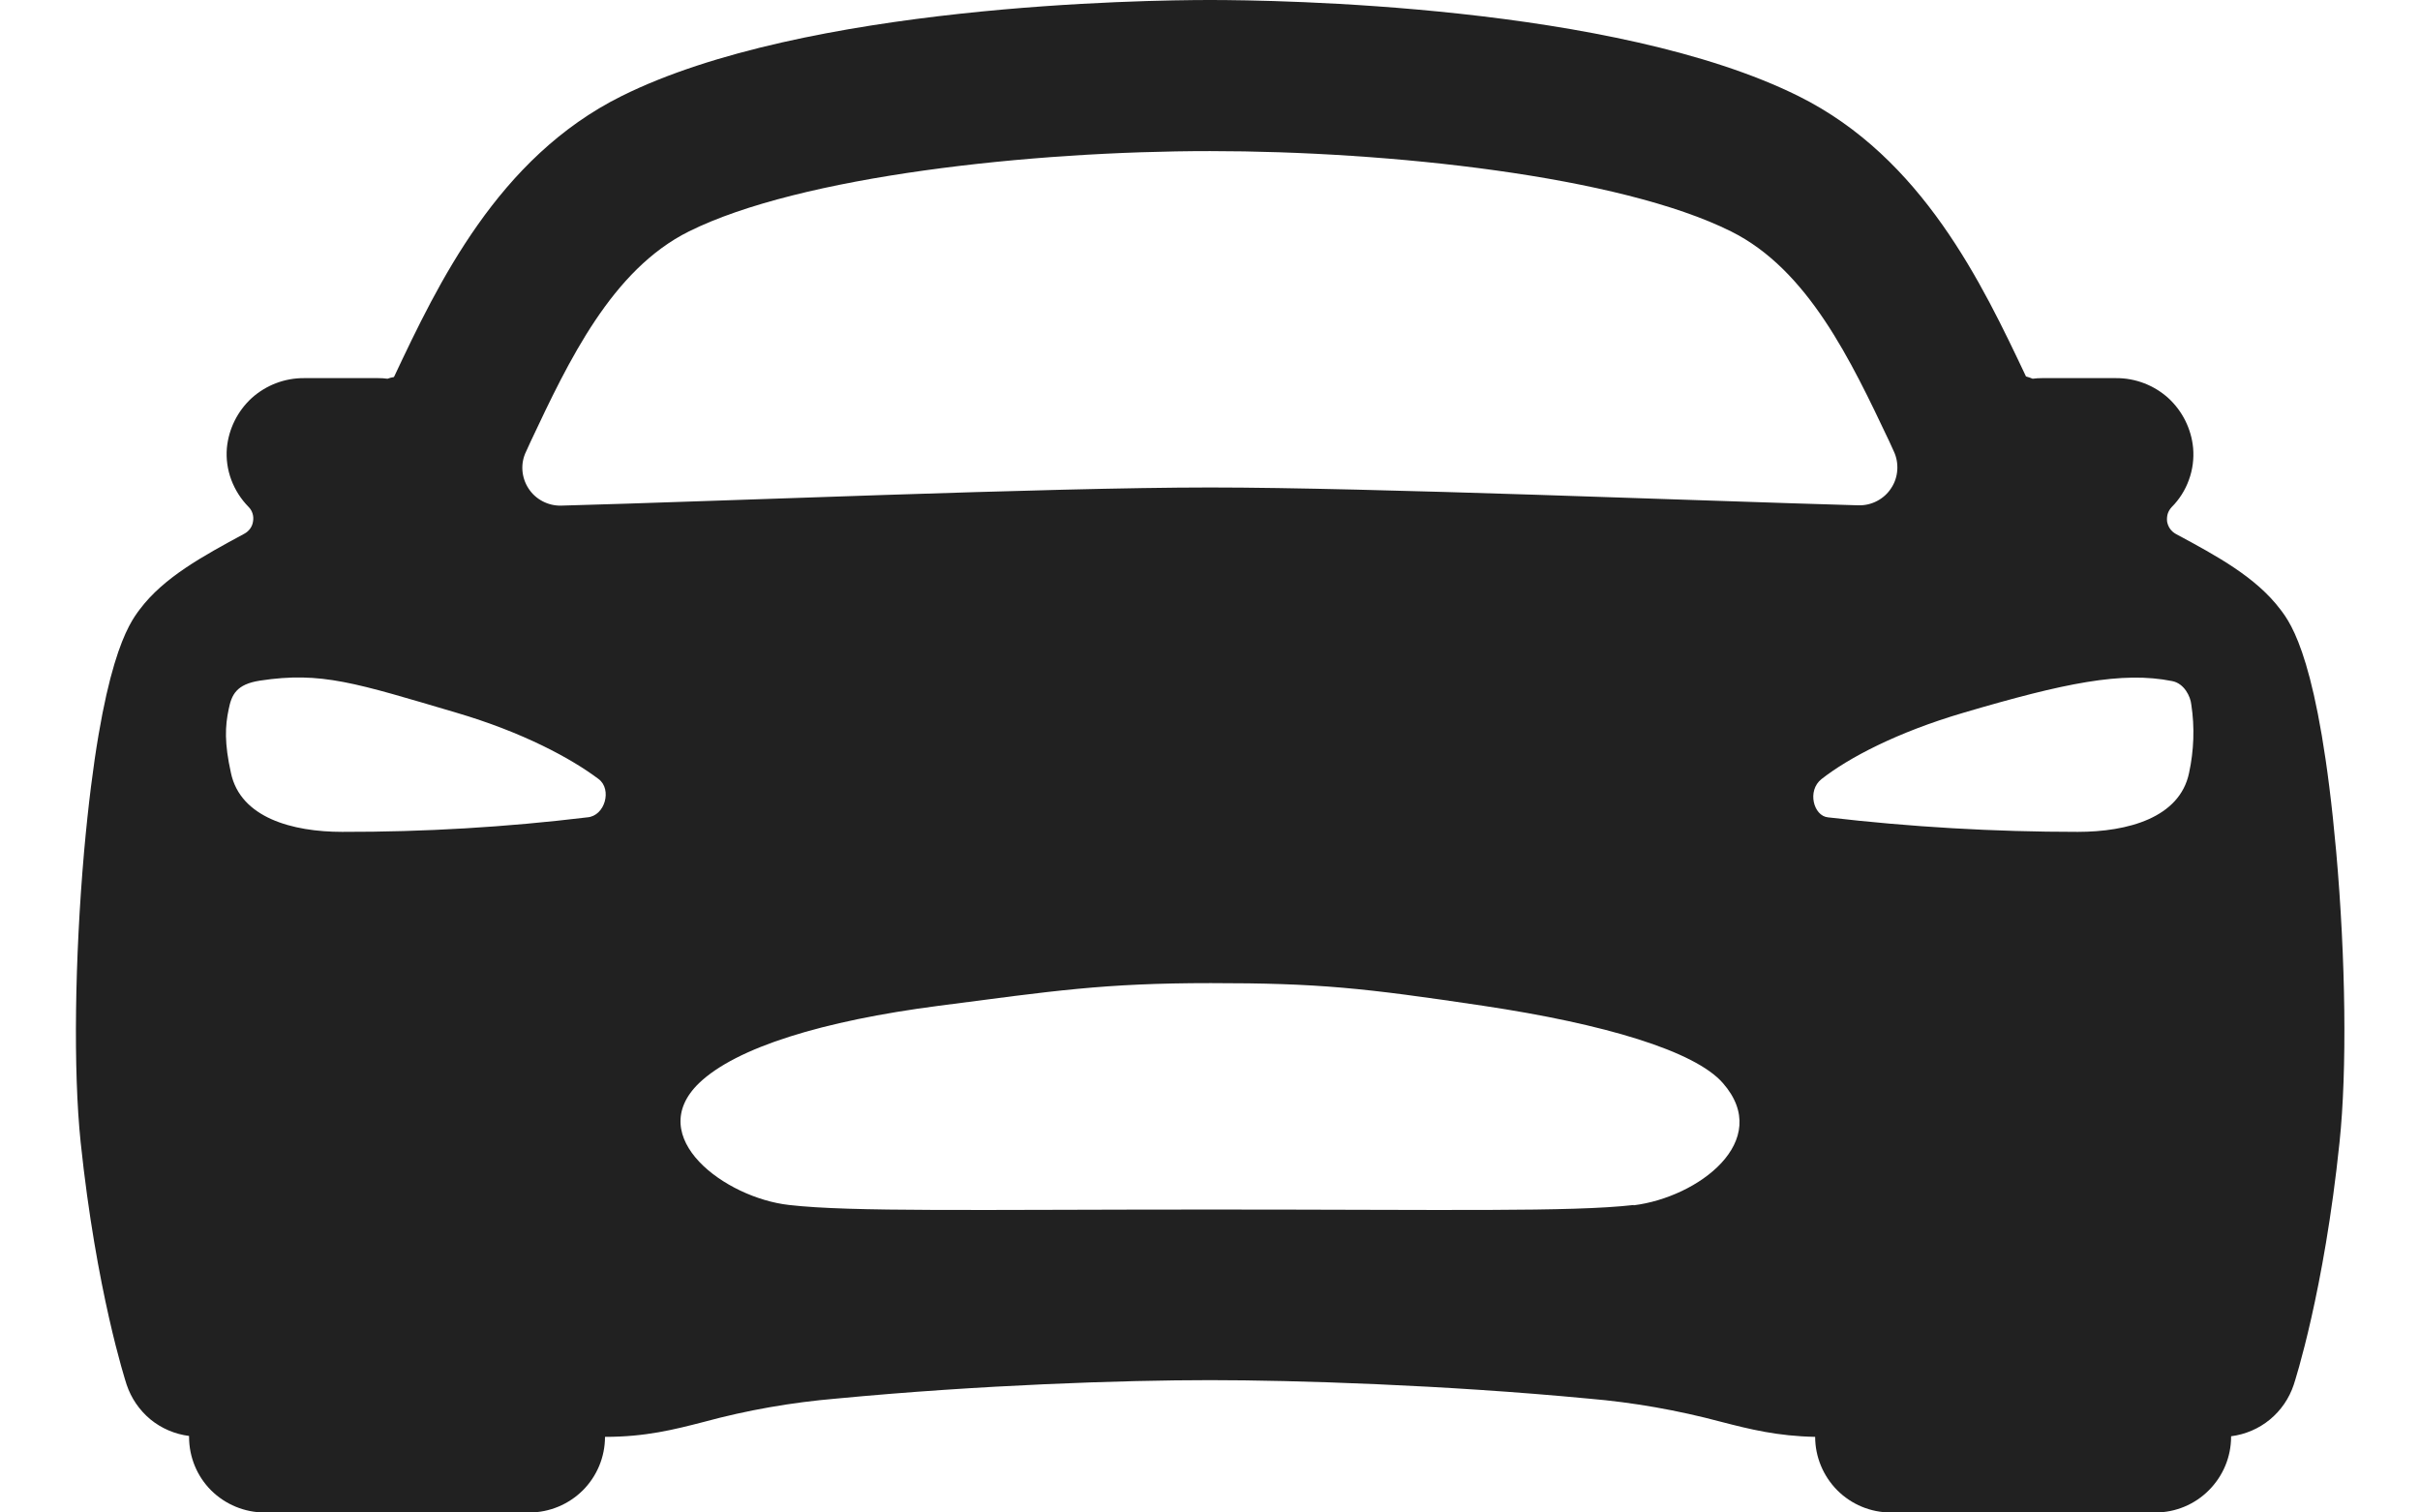
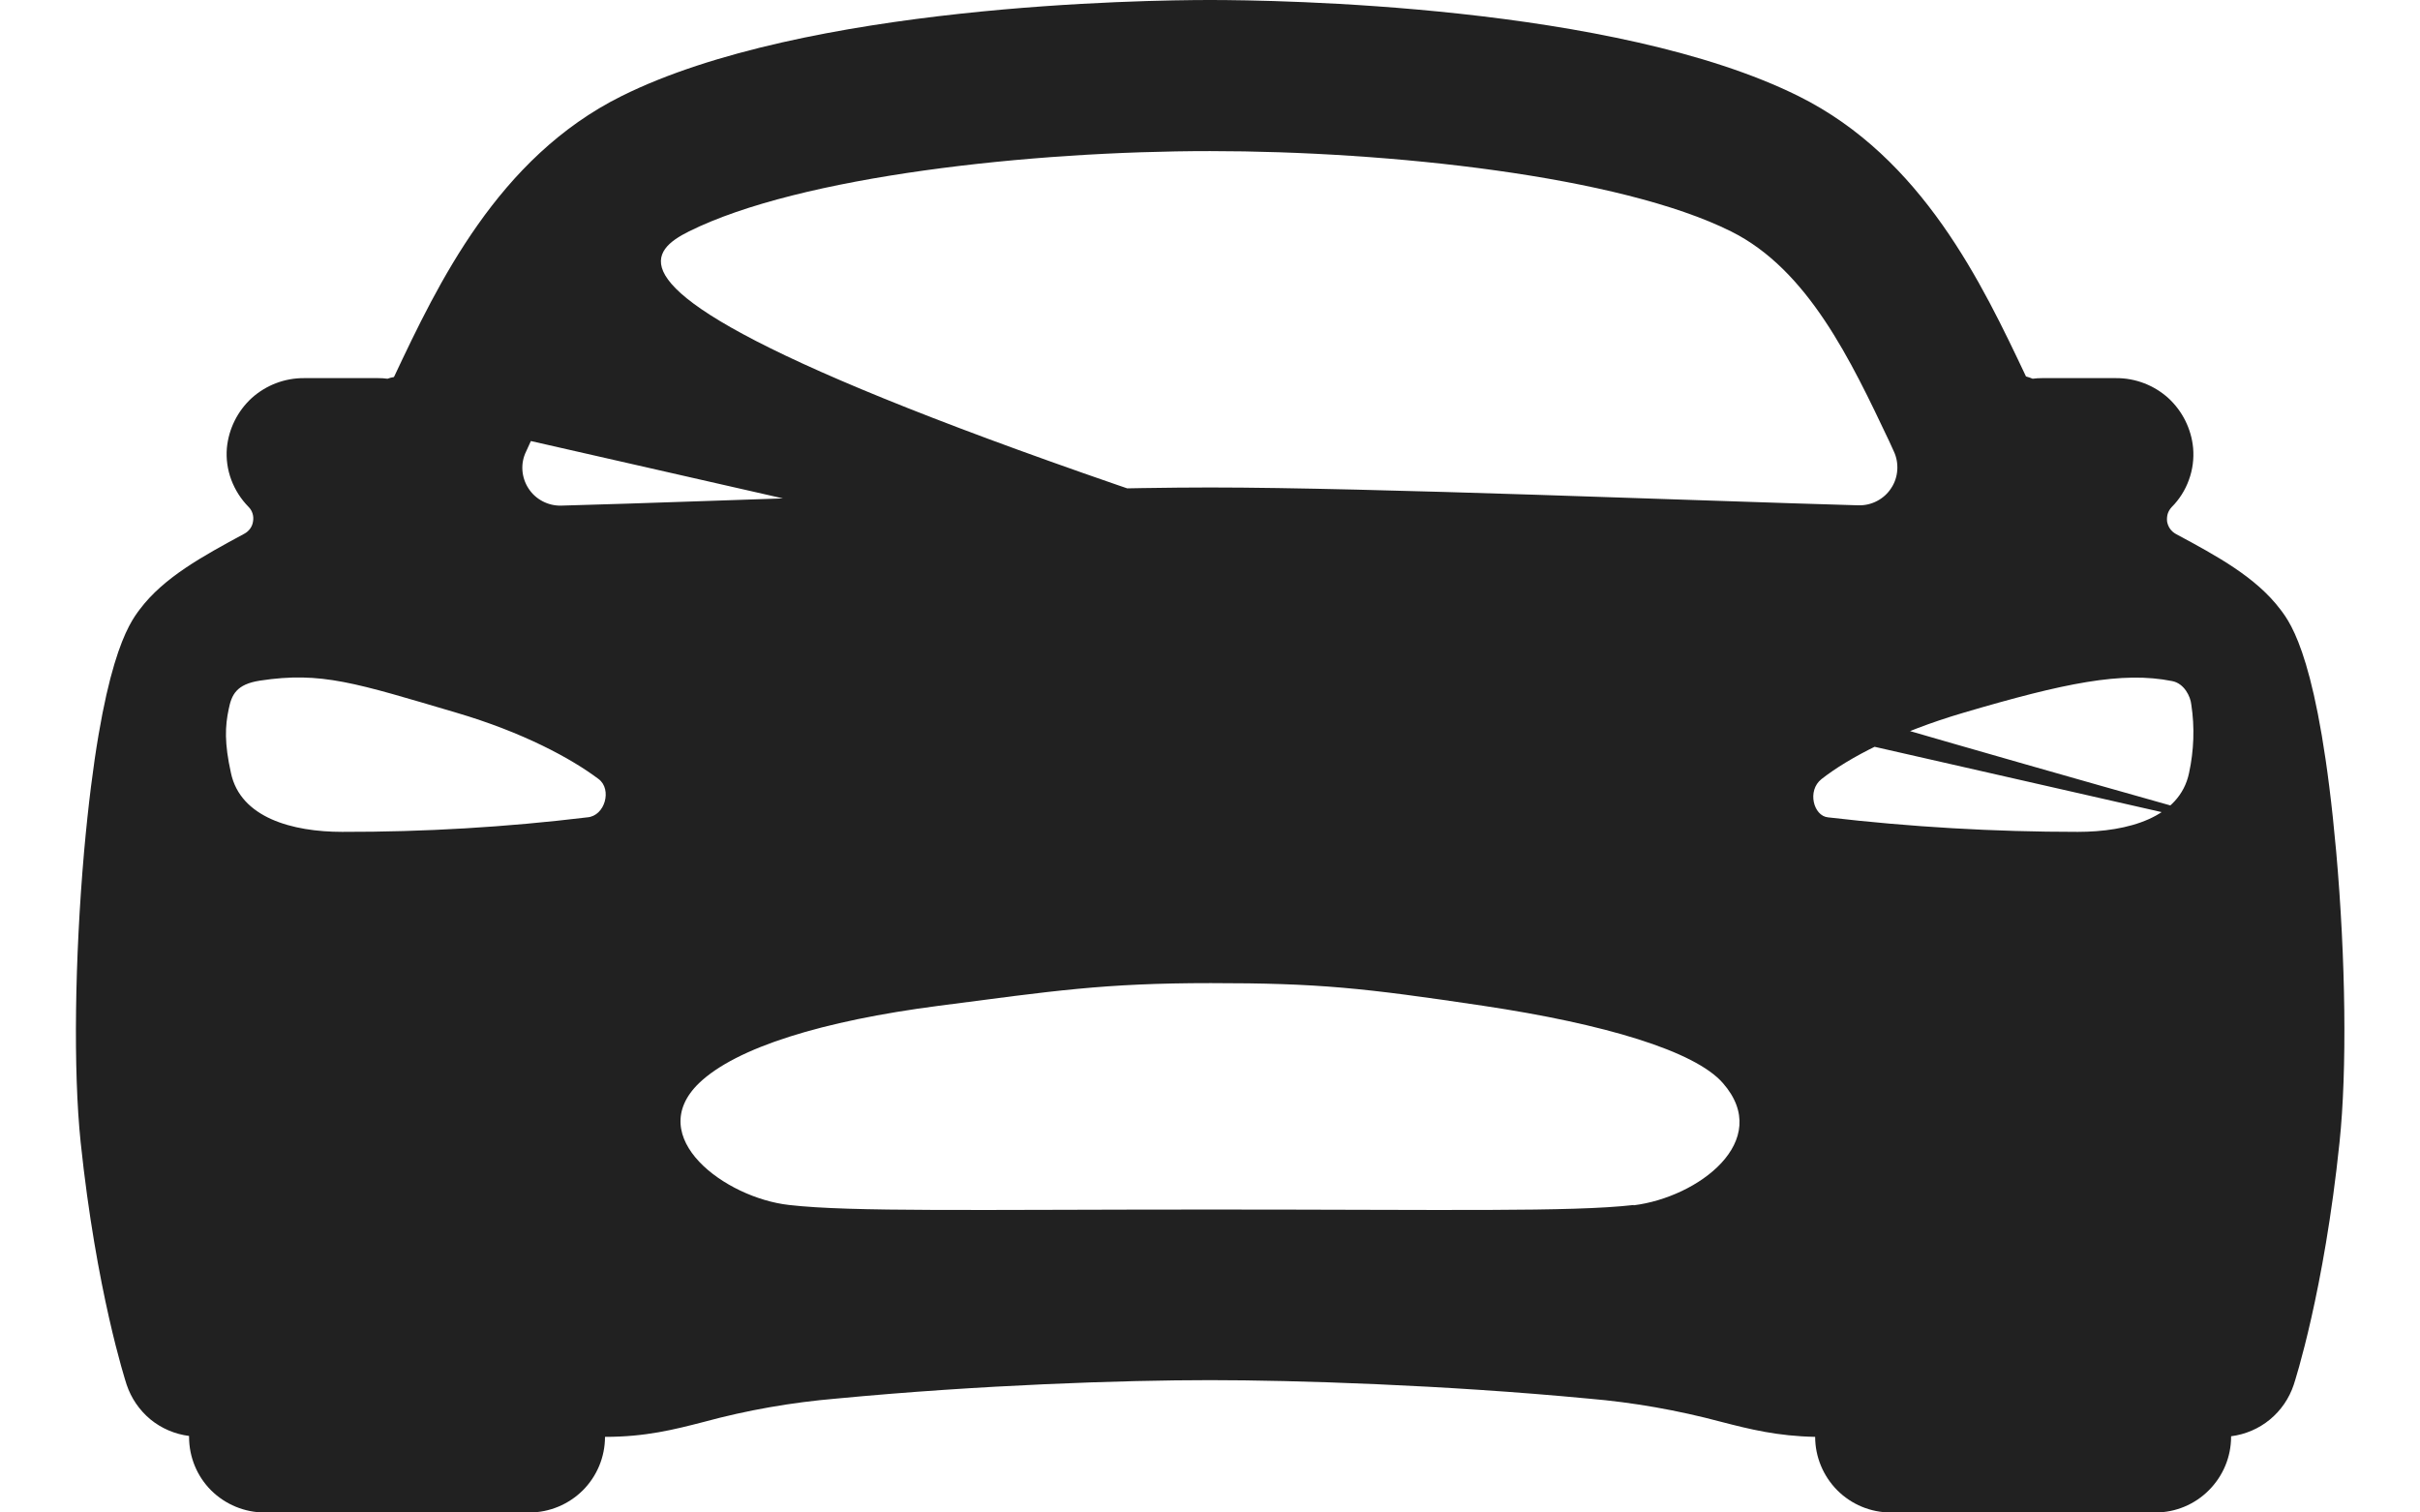
<svg xmlns="http://www.w3.org/2000/svg" width="16" height="10" viewBox="0 0 16 10" fill="none">
-   <path d="M15.446 5.632C15.333 4.369 15.148 4.123 15.078 4.031C14.917 3.817 14.659 3.677 14.387 3.531C14.371 3.522 14.358 3.511 14.348 3.497C14.338 3.483 14.331 3.466 14.328 3.449C14.326 3.432 14.327 3.414 14.332 3.397C14.337 3.381 14.346 3.366 14.358 3.353C14.409 3.302 14.448 3.24 14.472 3.173C14.497 3.105 14.506 3.033 14.5 2.962C14.488 2.835 14.429 2.717 14.335 2.631C14.24 2.546 14.117 2.499 13.989 2.5H13.502C13.481 2.5 13.46 2.501 13.439 2.504C13.425 2.498 13.41 2.493 13.395 2.489C13.106 1.879 12.711 1.043 11.892 0.636C10.676 0.031 8.438 0 8 0C7.562 0 5.324 0.031 4.11 0.635C3.291 1.042 2.895 1.878 2.607 2.488L2.604 2.493C2.59 2.495 2.576 2.499 2.562 2.504C2.541 2.501 2.52 2.5 2.499 2.5H2.011C1.883 2.499 1.76 2.546 1.665 2.631C1.571 2.717 1.512 2.835 1.5 2.962C1.494 3.033 1.504 3.105 1.529 3.172C1.554 3.239 1.593 3.3 1.643 3.351C1.656 3.364 1.665 3.379 1.67 3.396C1.675 3.412 1.676 3.43 1.673 3.447C1.671 3.464 1.664 3.481 1.654 3.495C1.644 3.509 1.63 3.521 1.615 3.529C1.343 3.676 1.084 3.816 0.924 4.029C0.854 4.122 0.669 4.367 0.556 5.63C0.494 6.341 0.484 7.076 0.533 7.55C0.636 8.534 0.829 9.129 0.837 9.154C0.867 9.244 0.921 9.323 0.994 9.384C1.067 9.444 1.156 9.482 1.25 9.494V9.5C1.25 9.633 1.302 9.76 1.396 9.854C1.49 9.947 1.617 10 1.75 10H3.5C3.632 10 3.759 9.947 3.853 9.854C3.947 9.76 4 9.633 4 9.5C4.269 9.5 4.456 9.452 4.654 9.401C4.941 9.323 5.234 9.272 5.529 9.247C6.483 9.156 7.431 9.125 8 9.125C8.557 9.125 9.547 9.156 10.502 9.247C10.799 9.272 11.093 9.324 11.381 9.401C11.571 9.45 11.751 9.495 12.001 9.5C12.001 9.632 12.054 9.759 12.147 9.853C12.241 9.947 12.368 10 12.501 10H14.251C14.383 10 14.511 9.947 14.604 9.853C14.698 9.759 14.751 9.632 14.751 9.5V9.496C14.845 9.484 14.934 9.446 15.007 9.386C15.08 9.326 15.135 9.246 15.165 9.156C15.173 9.132 15.366 8.537 15.468 7.552C15.518 7.078 15.509 6.344 15.446 5.632ZM3.51 2.916C3.76 2.385 4.046 1.783 4.555 1.53C5.291 1.164 6.816 0.999 8 0.999C9.184 0.999 10.709 1.163 11.445 1.53C11.954 1.783 12.238 2.385 12.49 2.916L12.521 2.984C12.539 3.022 12.547 3.065 12.544 3.108C12.541 3.15 12.528 3.191 12.504 3.227C12.481 3.263 12.449 3.292 12.411 3.312C12.373 3.332 12.331 3.342 12.288 3.341C11.25 3.312 9.062 3.223 8 3.223C6.938 3.223 4.75 3.315 3.71 3.343C3.667 3.344 3.625 3.334 3.587 3.314C3.549 3.294 3.517 3.265 3.494 3.229C3.471 3.194 3.457 3.152 3.454 3.11C3.451 3.067 3.459 3.025 3.478 2.986C3.488 2.963 3.5 2.939 3.51 2.916ZM3.883 5.404C3.346 5.469 2.805 5.501 2.263 5.5C1.932 5.5 1.59 5.406 1.527 5.111C1.483 4.913 1.488 4.801 1.512 4.689C1.531 4.594 1.562 4.524 1.719 4.5C2.125 4.438 2.352 4.516 3.017 4.712C3.458 4.842 3.776 5.014 3.958 5.151C4.048 5.219 4 5.395 3.883 5.404ZM10.801 7.967C10.39 8.014 9.568 7.997 8.009 7.997C6.451 7.997 5.629 8.014 5.218 7.967C4.793 7.92 4.253 7.518 4.622 7.161C4.868 6.925 5.442 6.749 6.206 6.65C6.97 6.551 7.293 6.5 8.006 6.5C8.719 6.5 9.01 6.531 9.807 6.65C10.604 6.769 11.206 6.948 11.391 7.161C11.727 7.544 11.225 7.917 10.801 7.969V7.967ZM14.473 5.111C14.411 5.407 14.067 5.5 13.737 5.5C13.185 5.5 12.634 5.468 12.086 5.404C11.99 5.395 11.946 5.227 12.043 5.151C12.221 5.011 12.543 4.841 12.983 4.712C13.648 4.516 14.031 4.437 14.361 4.503C14.441 4.518 14.483 4.605 14.488 4.659C14.511 4.809 14.505 4.963 14.473 5.111V5.111Z" fill="#212121" />
+   <path d="M15.446 5.632C15.333 4.369 15.148 4.123 15.078 4.031C14.917 3.817 14.659 3.677 14.387 3.531C14.371 3.522 14.358 3.511 14.348 3.497C14.338 3.483 14.331 3.466 14.328 3.449C14.326 3.432 14.327 3.414 14.332 3.397C14.337 3.381 14.346 3.366 14.358 3.353C14.409 3.302 14.448 3.24 14.472 3.173C14.497 3.105 14.506 3.033 14.5 2.962C14.488 2.835 14.429 2.717 14.335 2.631C14.24 2.546 14.117 2.499 13.989 2.5H13.502C13.481 2.5 13.46 2.501 13.439 2.504C13.425 2.498 13.41 2.493 13.395 2.489C13.106 1.879 12.711 1.043 11.892 0.636C10.676 0.031 8.438 0 8 0C7.562 0 5.324 0.031 4.11 0.635C3.291 1.042 2.895 1.878 2.607 2.488L2.604 2.493C2.59 2.495 2.576 2.499 2.562 2.504C2.541 2.501 2.52 2.5 2.499 2.5H2.011C1.883 2.499 1.76 2.546 1.665 2.631C1.571 2.717 1.512 2.835 1.5 2.962C1.494 3.033 1.504 3.105 1.529 3.172C1.554 3.239 1.593 3.3 1.643 3.351C1.656 3.364 1.665 3.379 1.67 3.396C1.675 3.412 1.676 3.43 1.673 3.447C1.671 3.464 1.664 3.481 1.654 3.495C1.644 3.509 1.63 3.521 1.615 3.529C1.343 3.676 1.084 3.816 0.924 4.029C0.854 4.122 0.669 4.367 0.556 5.63C0.494 6.341 0.484 7.076 0.533 7.55C0.636 8.534 0.829 9.129 0.837 9.154C0.867 9.244 0.921 9.323 0.994 9.384C1.067 9.444 1.156 9.482 1.25 9.494V9.5C1.25 9.633 1.302 9.76 1.396 9.854C1.49 9.947 1.617 10 1.75 10H3.5C3.632 10 3.759 9.947 3.853 9.854C3.947 9.76 4 9.633 4 9.5C4.269 9.5 4.456 9.452 4.654 9.401C4.941 9.323 5.234 9.272 5.529 9.247C6.483 9.156 7.431 9.125 8 9.125C8.557 9.125 9.547 9.156 10.502 9.247C10.799 9.272 11.093 9.324 11.381 9.401C11.571 9.45 11.751 9.495 12.001 9.5C12.001 9.632 12.054 9.759 12.147 9.853C12.241 9.947 12.368 10 12.501 10H14.251C14.383 10 14.511 9.947 14.604 9.853C14.698 9.759 14.751 9.632 14.751 9.5V9.496C14.845 9.484 14.934 9.446 15.007 9.386C15.08 9.326 15.135 9.246 15.165 9.156C15.173 9.132 15.366 8.537 15.468 7.552C15.518 7.078 15.509 6.344 15.446 5.632ZC3.76 2.385 4.046 1.783 4.555 1.53C5.291 1.164 6.816 0.999 8 0.999C9.184 0.999 10.709 1.163 11.445 1.53C11.954 1.783 12.238 2.385 12.49 2.916L12.521 2.984C12.539 3.022 12.547 3.065 12.544 3.108C12.541 3.15 12.528 3.191 12.504 3.227C12.481 3.263 12.449 3.292 12.411 3.312C12.373 3.332 12.331 3.342 12.288 3.341C11.25 3.312 9.062 3.223 8 3.223C6.938 3.223 4.75 3.315 3.71 3.343C3.667 3.344 3.625 3.334 3.587 3.314C3.549 3.294 3.517 3.265 3.494 3.229C3.471 3.194 3.457 3.152 3.454 3.11C3.451 3.067 3.459 3.025 3.478 2.986C3.488 2.963 3.5 2.939 3.51 2.916ZM3.883 5.404C3.346 5.469 2.805 5.501 2.263 5.5C1.932 5.5 1.59 5.406 1.527 5.111C1.483 4.913 1.488 4.801 1.512 4.689C1.531 4.594 1.562 4.524 1.719 4.5C2.125 4.438 2.352 4.516 3.017 4.712C3.458 4.842 3.776 5.014 3.958 5.151C4.048 5.219 4 5.395 3.883 5.404ZM10.801 7.967C10.39 8.014 9.568 7.997 8.009 7.997C6.451 7.997 5.629 8.014 5.218 7.967C4.793 7.92 4.253 7.518 4.622 7.161C4.868 6.925 5.442 6.749 6.206 6.65C6.97 6.551 7.293 6.5 8.006 6.5C8.719 6.5 9.01 6.531 9.807 6.65C10.604 6.769 11.206 6.948 11.391 7.161C11.727 7.544 11.225 7.917 10.801 7.969V7.967ZM14.473 5.111C14.411 5.407 14.067 5.5 13.737 5.5C13.185 5.5 12.634 5.468 12.086 5.404C11.99 5.395 11.946 5.227 12.043 5.151C12.221 5.011 12.543 4.841 12.983 4.712C13.648 4.516 14.031 4.437 14.361 4.503C14.441 4.518 14.483 4.605 14.488 4.659C14.511 4.809 14.505 4.963 14.473 5.111V5.111Z" fill="#212121" />
</svg>